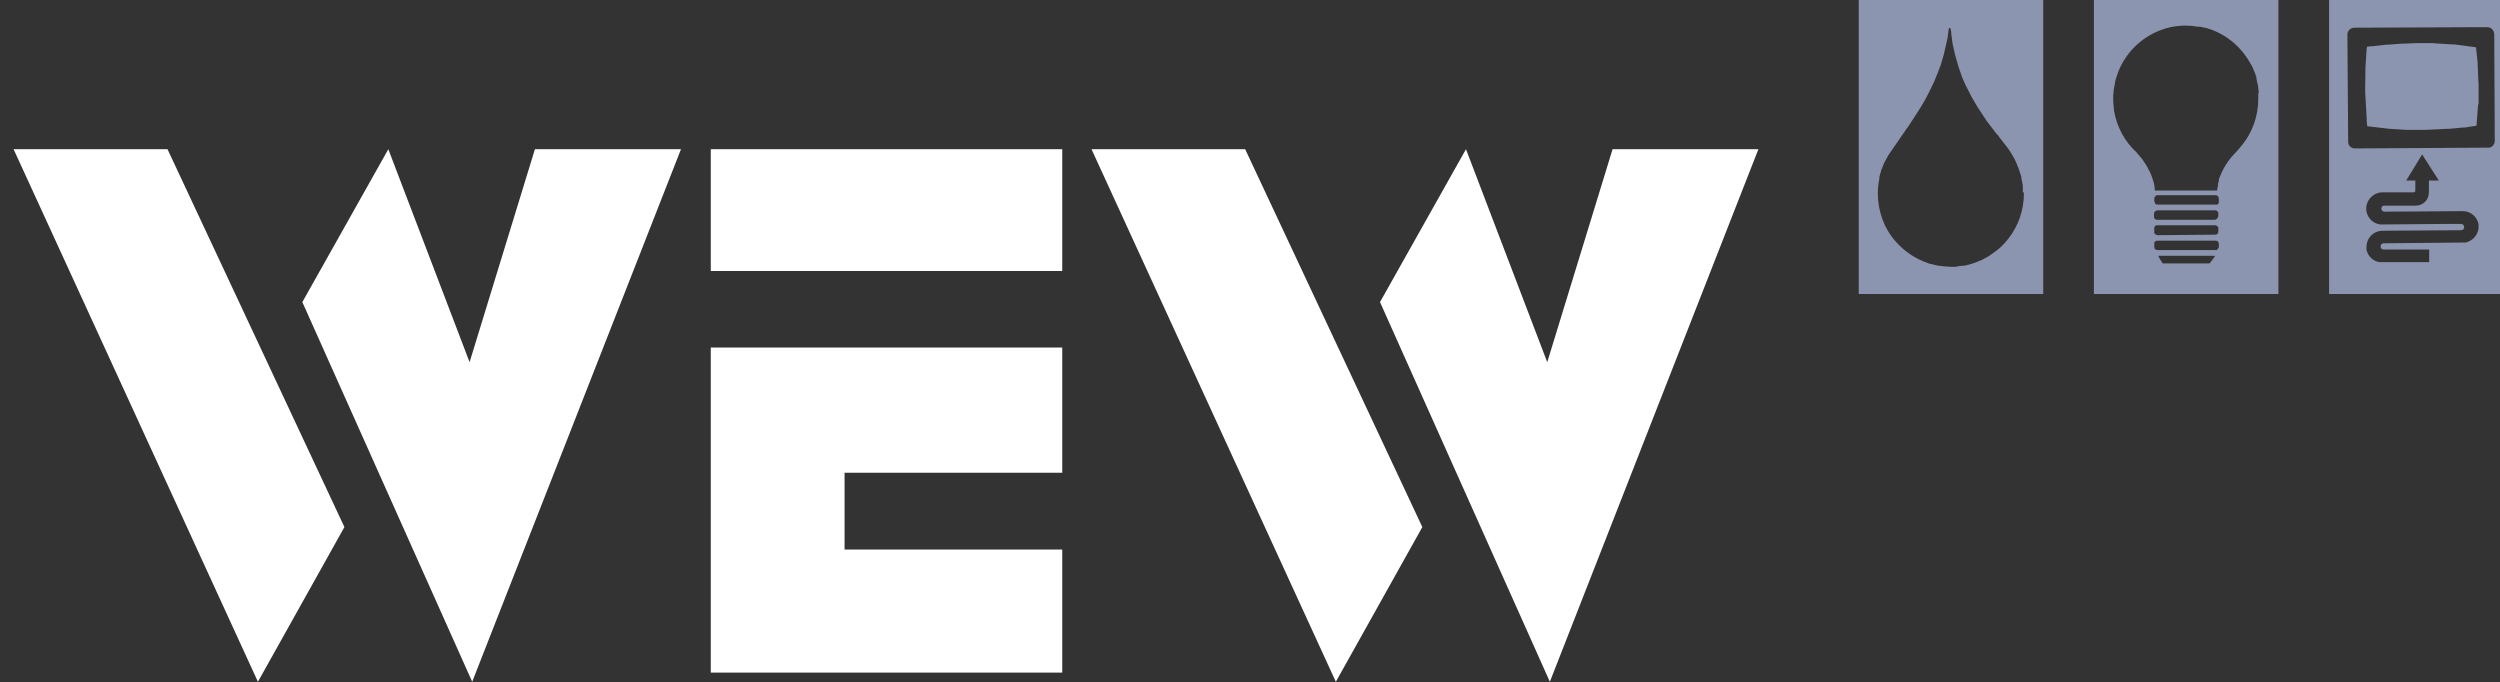
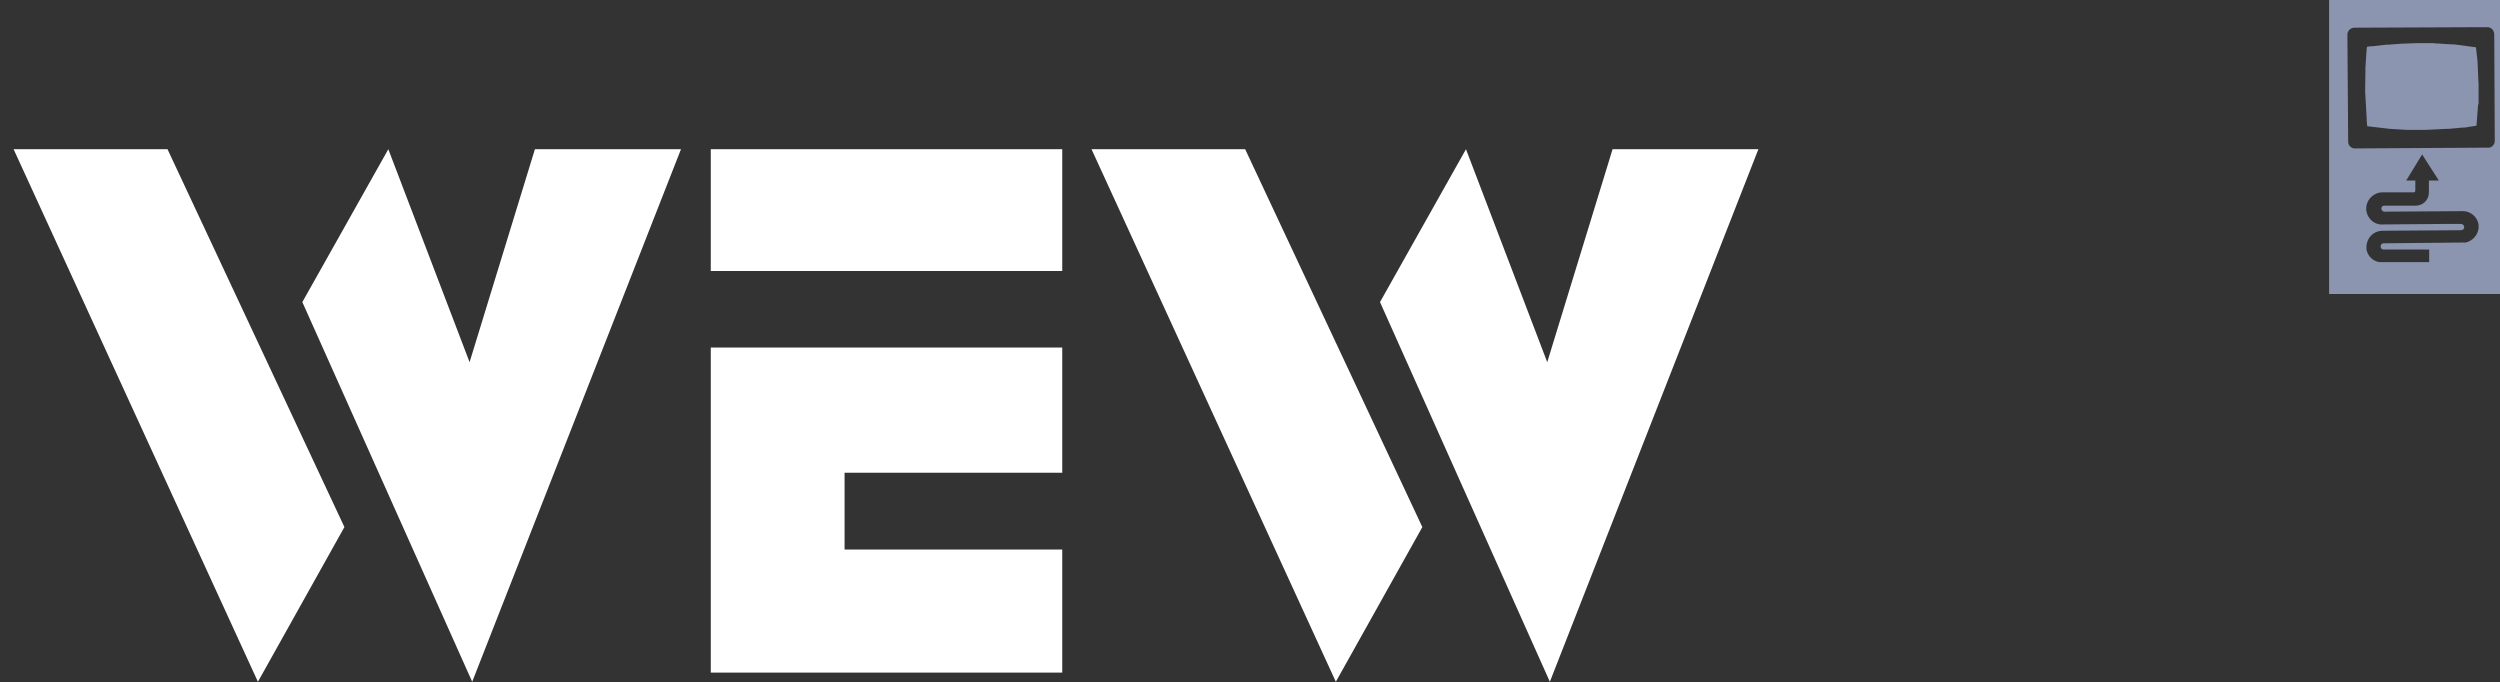
<svg xmlns="http://www.w3.org/2000/svg" id="Ebene_1" viewBox="0 0 95.67 26.1">
  <rect x="0" y="0" width="95.67" height="26.1" fill="#333333" stroke="none" />
  <defs>
    <style>.cls-1{fill:#8c95af;}.cls-2{fill:#fff;}</style>
  </defs>
-   <path class="cls-1" d="M77.41,7.37h0s0-.08,0-.08v-.19s-.06-.3-.06-.3c0,0,0-.02,0-.03,0-.01,0-.03-.01-.04-.05-.17-.11-.34-.18-.5l-.06-.13-.13-.23s-.02-.02-.02-.03c0,0,0,0-.01-.01l-.06-.1s-.01-.02-.02-.02c0,0,0,0-.01-.02l-.34-.44s-.02-.03-.03-.05c0,0,0-.01-.02-.02,0,0,0,0,0,0l-.09-.1-.35-.46-.36-.55-.21-.36s-.01-.02-.02-.03c0,0,0-.02-.01-.03l-.21-.41-.12-.27-.15-.44-.12-.42-.1-.44-.05-.39s0-.01,0-.02c0,0,0,0,0-.01h0s0-.03,0-.03l-.02-.08s0-.04-.02-.06c0,0-.02-.01-.02-.01-.01,0-.02,0-.03.02,0,.01-.01.02-.01.03v.02s-.04.31-.04.31l-.14.62-.11.38s0,.01,0,.01l-.02.05c-.08.21-.16.42-.25.63l-.15.31c-.14.29-.3.57-.47.83l-.37.57s-.01.02-.02.03c0,0-.01.01-.02.02l-.71,1.03-.17.31-.11.28-.07.25s0,.02,0,.02c0,.02,0,.03,0,.04-.04.19-.06.39-.06.58,0,.33.06.65.17.96.03.08.07.17.1.25.04.07.08.15.12.22.09.15.19.29.31.42.33.37.75.65,1.22.81.04.02.09.03.13.04,0,0,.02,0,.02,0,.02,0,.03,0,.04.01.13.04.27.06.41.07l.25.02h.22s.07-.02.07-.02l.16-.02s.03,0,.05,0c0,0,.02,0,.02,0h.02c.24-.05.46-.13.68-.23.02,0,.04-.02.06-.03l.2-.11.28-.2s.02-.01.03-.02c0,0,0-.01.02-.02l.11-.09c.11-.1.21-.21.3-.33.39-.49.6-1.1.6-1.73,0-.02,0-.04,0-.05M71.13,0h7.06v11.25h-7.06V0Z" />
  <path class="cls-1" d="M94.85,3.15v.82s-.02.04-.02.06l-.06.78-.44.07s-.02,0-.02,0c-.02,0-.03,0-.05,0l-.54.05s-.02,0-.02,0c-.02,0-.04,0-.05,0l-.84.04s-.02,0-.03,0c-.01,0-.03,0-.04,0h-.55s0,0,0,0h-.08l-.67-.04-.85-.1-.02-.18s0-.02,0-.02c0-.02,0-.03,0-.05l-.06-1.07v-.03s0-.03,0-.04h0s.01-.78.01-.78v-.02h0s0-.04,0-.05l.04-.61c0-.07.01-.13.02-.19l.14-.02s.02,0,.03,0c0,0,.02,0,.03,0l.54-.06s.02,0,.02,0c.02,0,.03,0,.05,0l.54-.04s.02,0,.02,0h.05s.5-.02.5-.02c0,0,.02,0,.03,0,.01,0,.03,0,.04,0h.56s.04.01.04.01h.03l.64.04s.02,0,.03,0c.02,0,.04,0,.05,0l.83.11.06.54.03.7s0,.02,0,.03c0,.02,0,.03,0,.05h0ZM95.45,1.32h0c0-.1-.05-.2-.14-.25-.04-.02-.08-.03-.12-.03h-.26s-4.83.02-4.83.02c-.14,0-.25.1-.27.24l.03,4.13c0,.13.1.23.22.25.02,0,.03,0,.05,0h0l5.09-.03s.03,0,.04,0c.12-.02.21-.13.21-.26l-.02-4.07ZM94.85,8.59h0c-.05-.29-.3-.51-.6-.51h0l-3,.02c-.06,0-.12-.05-.12-.12s.05-.11.11-.11c.02,0,.05,0,.07,0h1.14c.09,0,.19-.03.27-.08.1-.06.18-.17.21-.29.01-.05.02-.11.02-.17v-.42h.38s-.64-1-.64-1l-.61,1h.35s0,.34,0,.34c0,.03,0,.06-.01.08,0,.02-.03.03-.05.03h-1.2c-.22,0-.43.13-.54.32-.05.09-.08.19-.08.3s.03.21.08.3c.09.17.27.29.46.31l2.43-.02s.02,0,.03,0c.01,0,.02,0,.03,0h.13s.05,0,.07,0h.4s0,0,0,0c.06,0,.12.05.12.12s-.05.12-.12.12l-3,.02c-.13,0-.26.04-.37.12-.16.12-.25.31-.25.5,0,.04,0,.07,0,.1.05.25.24.44.49.48.03,0,.06,0,.08,0,.02,0,.04,0,.07,0,0,0,0,0,0,0h1.76v-.48s-.06,0-.09,0h-1.63s-.02,0-.02,0c-.01,0-.02,0-.03,0-.05-.02-.09-.06-.09-.12,0-.07.05-.12.12-.12l3.14-.03c.26-.06.46-.28.49-.55,0-.02,0-.04,0-.06,0-.03,0-.06,0-.09M89.13,0h7.06v11.25h-7.06V0Z" />
-   <path class="cls-1" d="M86.44,3.55l-.03-.27-.06-.26s0-.02,0-.03c0,0,0-.02,0-.03-.04-.11-.08-.23-.13-.34-.02-.06-.05-.12-.09-.17-.32-.6-.85-1.07-1.49-1.31-.07-.02-.14-.05-.21-.07-.01,0-.02,0-.04-.01,0,0-.02,0-.03,0-.07-.02-.14-.04-.22-.04,0,0,0,0,0,0h-.07c-.14-.03-.28-.04-.42-.04-.2,0-.4.02-.59.06-.89.2-1.63.82-1.98,1.66-.05.13-.09.25-.13.39v.02s-.06.31-.06.31l-.02.24s0,.02,0,.02v.02s0,.02,0,.02h0s0,.18,0,.18l.03.33c.1.62.41,1.19.87,1.61,0,.01.02.02.02.03,0,0,.01.01.02.02l.17.2.16.24.11.21c.04.06.06.13.09.2l.06.18c.04.12.06.24.06.37.14,0,.28,0,.43,0,.1,0,.2,0,.29,0,.04,0,.09,0,.13,0h1.53s.04-.2.04-.2c0,0,0-.02,0-.03,0,0,0,0,0-.01,0,0,0,0,0-.02,0,0,0,0,0,0,0,0,0-.01,0-.02.02-.02.03-.05.03-.08,0-.02,0-.03,0-.04,0,0,0-.01,0-.02.14-.4.36-.76.67-1.06l.17-.2c.44-.51.67-1.16.67-1.83,0-.07,0-.14,0-.21M84.91,9.33h0c0-.06-.04-.11-.1-.12-.03,0-.05,0-.08,0h-2.18s0,0,0,0c-.03,0-.06.02-.09.04-.01,0-.02.02-.02.04,0,0,0,0,0,0v.16s0,0,0,0c0,.07.05.12.12.12h2.27s.05-.05.06-.07c0-.01.02-.02.02-.04,0,0,0,0,0,0v-.14ZM84.9,8.17h0s-.02-.07-.05-.09c-.01,0-.03-.02-.04-.03,0,0-.02,0-.02,0,0,0,0,0-.02,0h-2.21c-.07,0-.13.06-.13.13h0s0,.12,0,.12c0,.06.05.11.11.11h2.2c.08,0,.15-.07.15-.15v-.09ZM84.9,8.76h0c0-.08-.06-.14-.14-.14h-2.22s0,0,0,0c-.05,0-.1.04-.1.1v.15s0,0,0,0c0,0,0,.02,0,.03,0,0,0,.01,0,.02.03.05.08.08.14.08h0l2.2-.02c.06,0,.11-.05.11-.1v-.13ZM84.9,7.59h0s0-.04,0-.05c-.01-.02-.03-.04-.05-.05-.01-.01-.03-.02-.05-.02,0,0,0,0-.01,0h-2.27s-.04.04-.06.07c-.01,0-.02.03-.02.04h0s0,.11,0,.11h0s.02.09.05.12c.02.01.04.02.06.02h2.23s.01,0,.02,0c.02,0,.03,0,.05,0,.02-.01.04-.03.05-.05,0-.01.01-.02.01-.04h0s0-.15,0-.15ZM84.16,9.79h-1.57c.05.1.11.2.17.29h1.8c.07-.1.15-.19.21-.29h-.62ZM80.13,0h7.06v11.25h-7.06V0Z" />
  <path class="cls-2" d="M27.2,13.3v12.44h13.45v-4.71h-8.33v-2.94h8.33v-4.79h-13.45ZM.52,5.71l9.35,20.38,3.31-5.92L6.41,5.71H.52ZM20.47,5.71l-2.5,8.15-3.11-8.15-3.29,5.85,6.5,14.53,7.99-20.38h-5.59ZM27.2,10.37h13.45v-4.66h-13.45v4.66ZM41.77,5.71l9.35,20.38,3.31-5.92-6.78-14.46h-5.88ZM61.71,5.71l-2.5,8.15-3.11-8.15-3.29,5.85,6.5,14.53,7.98-20.38h-5.59Z" />
</svg>